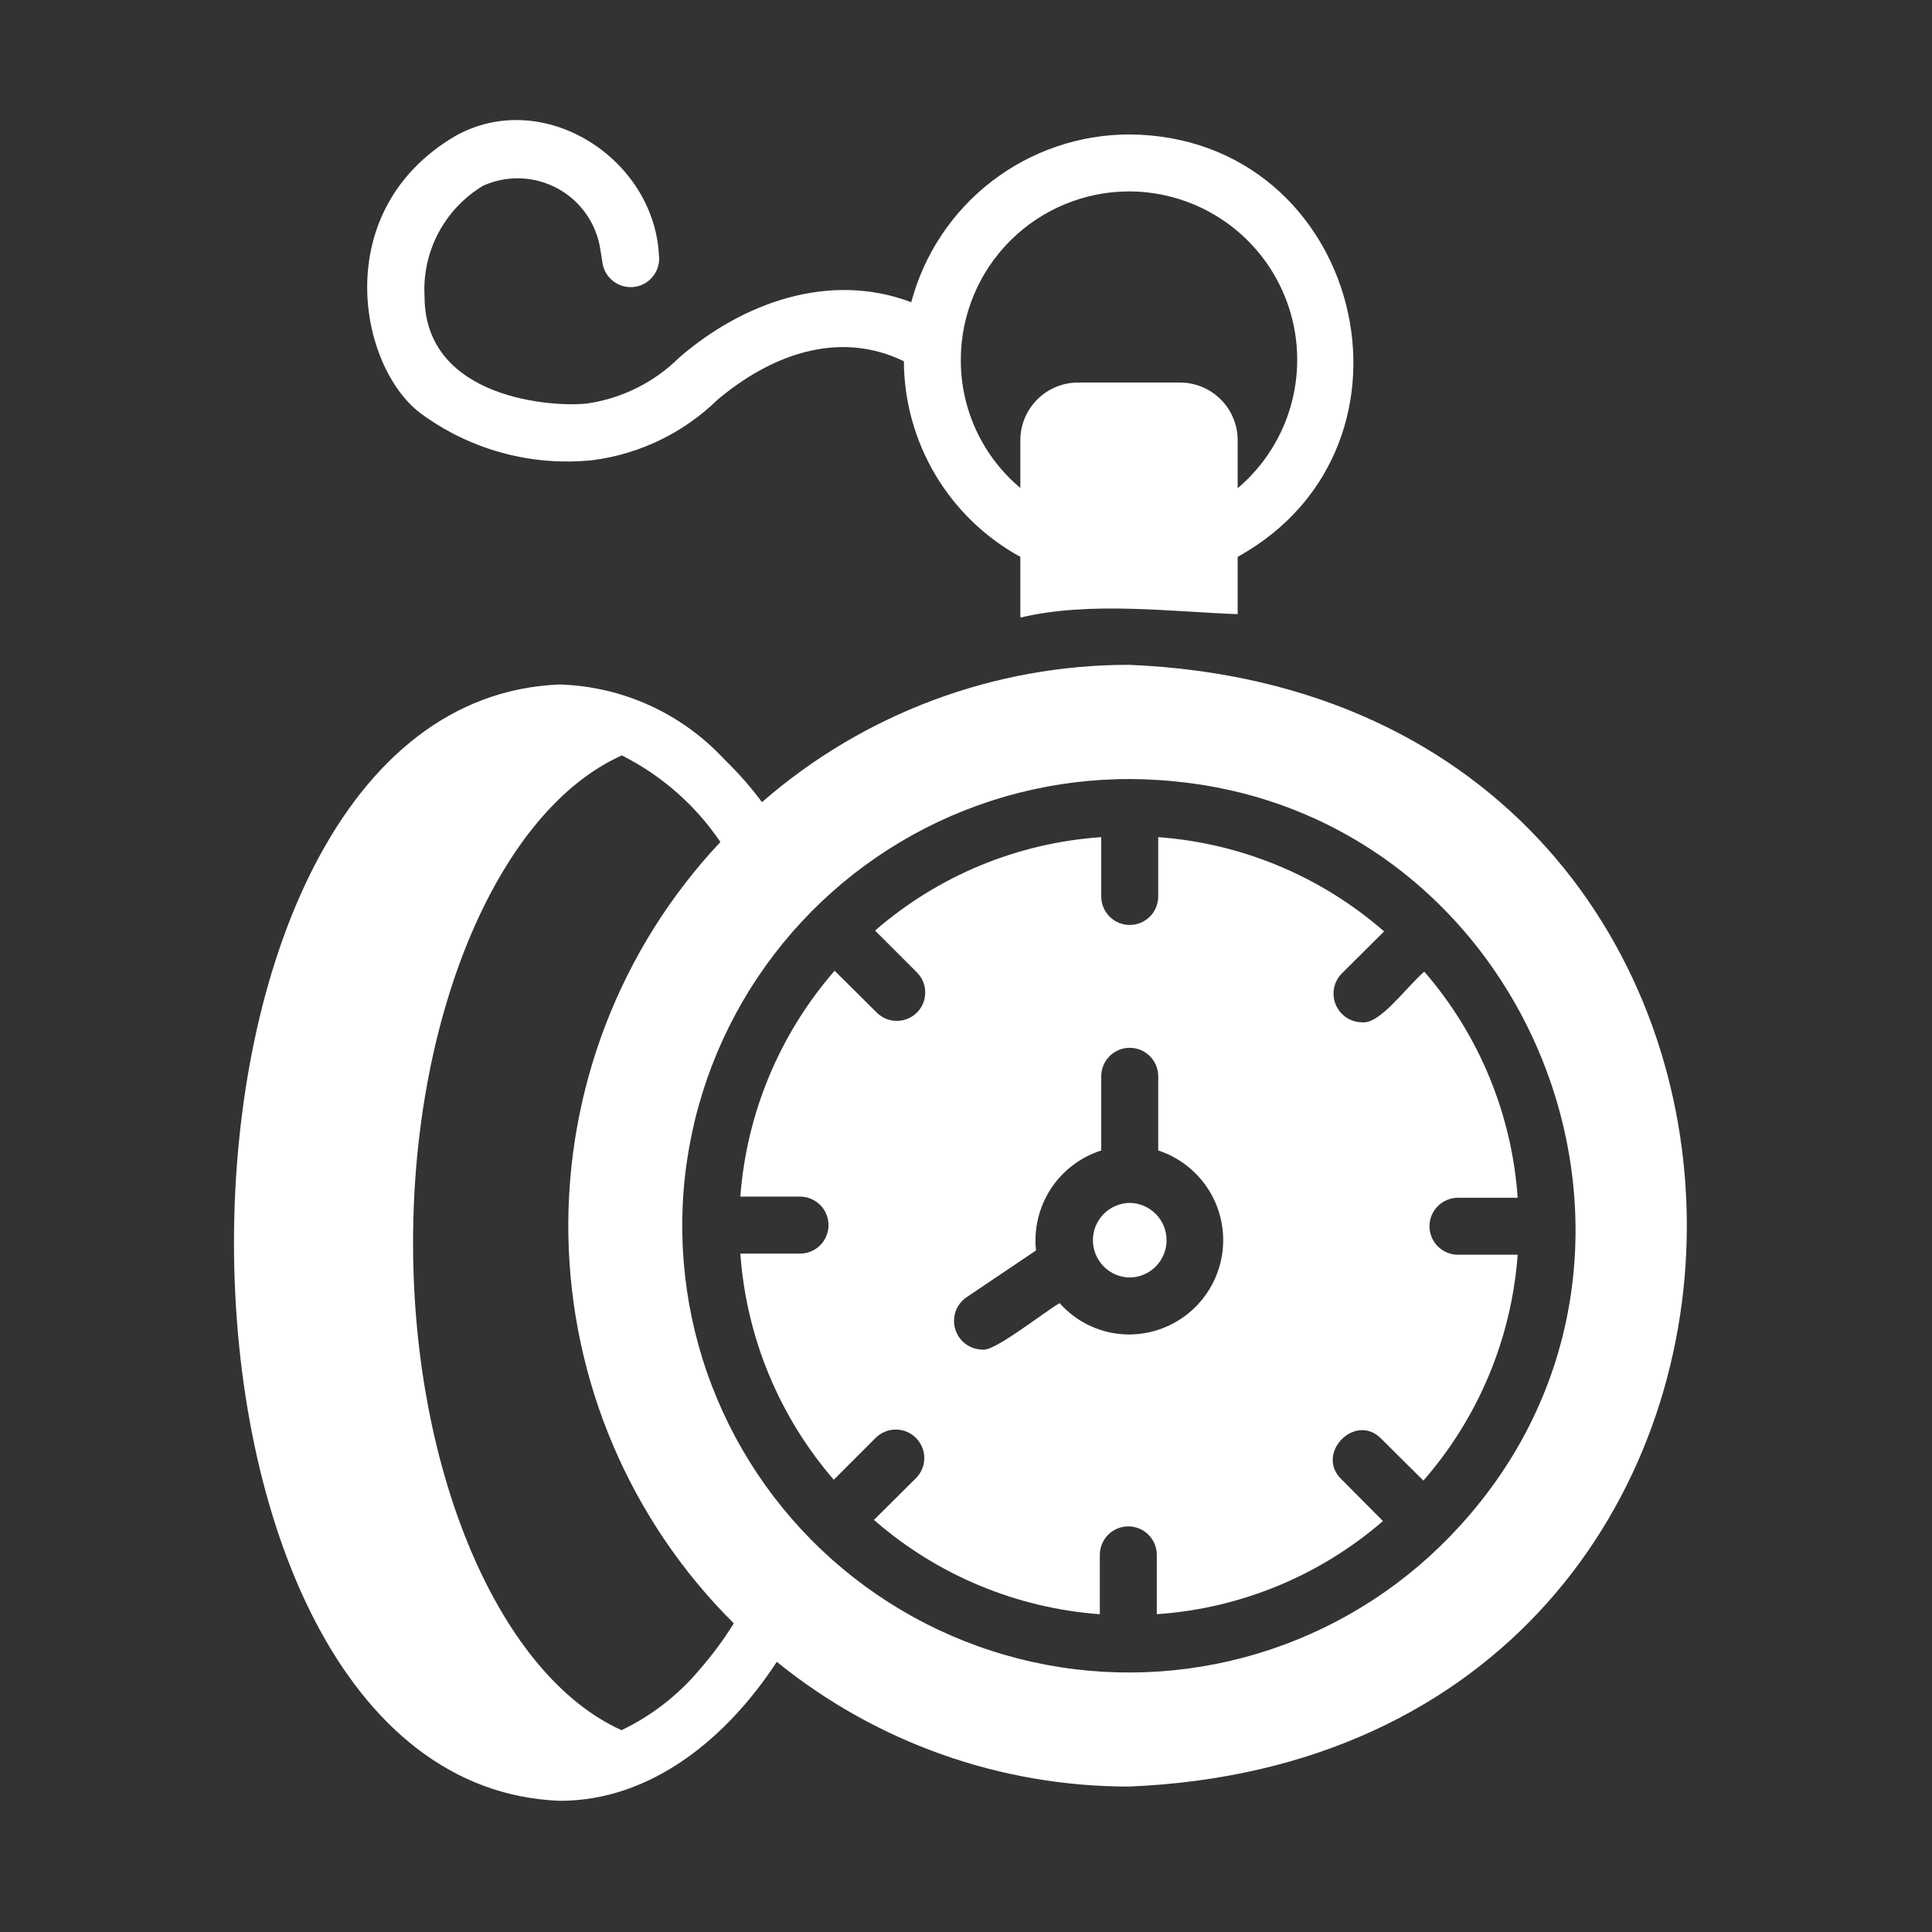
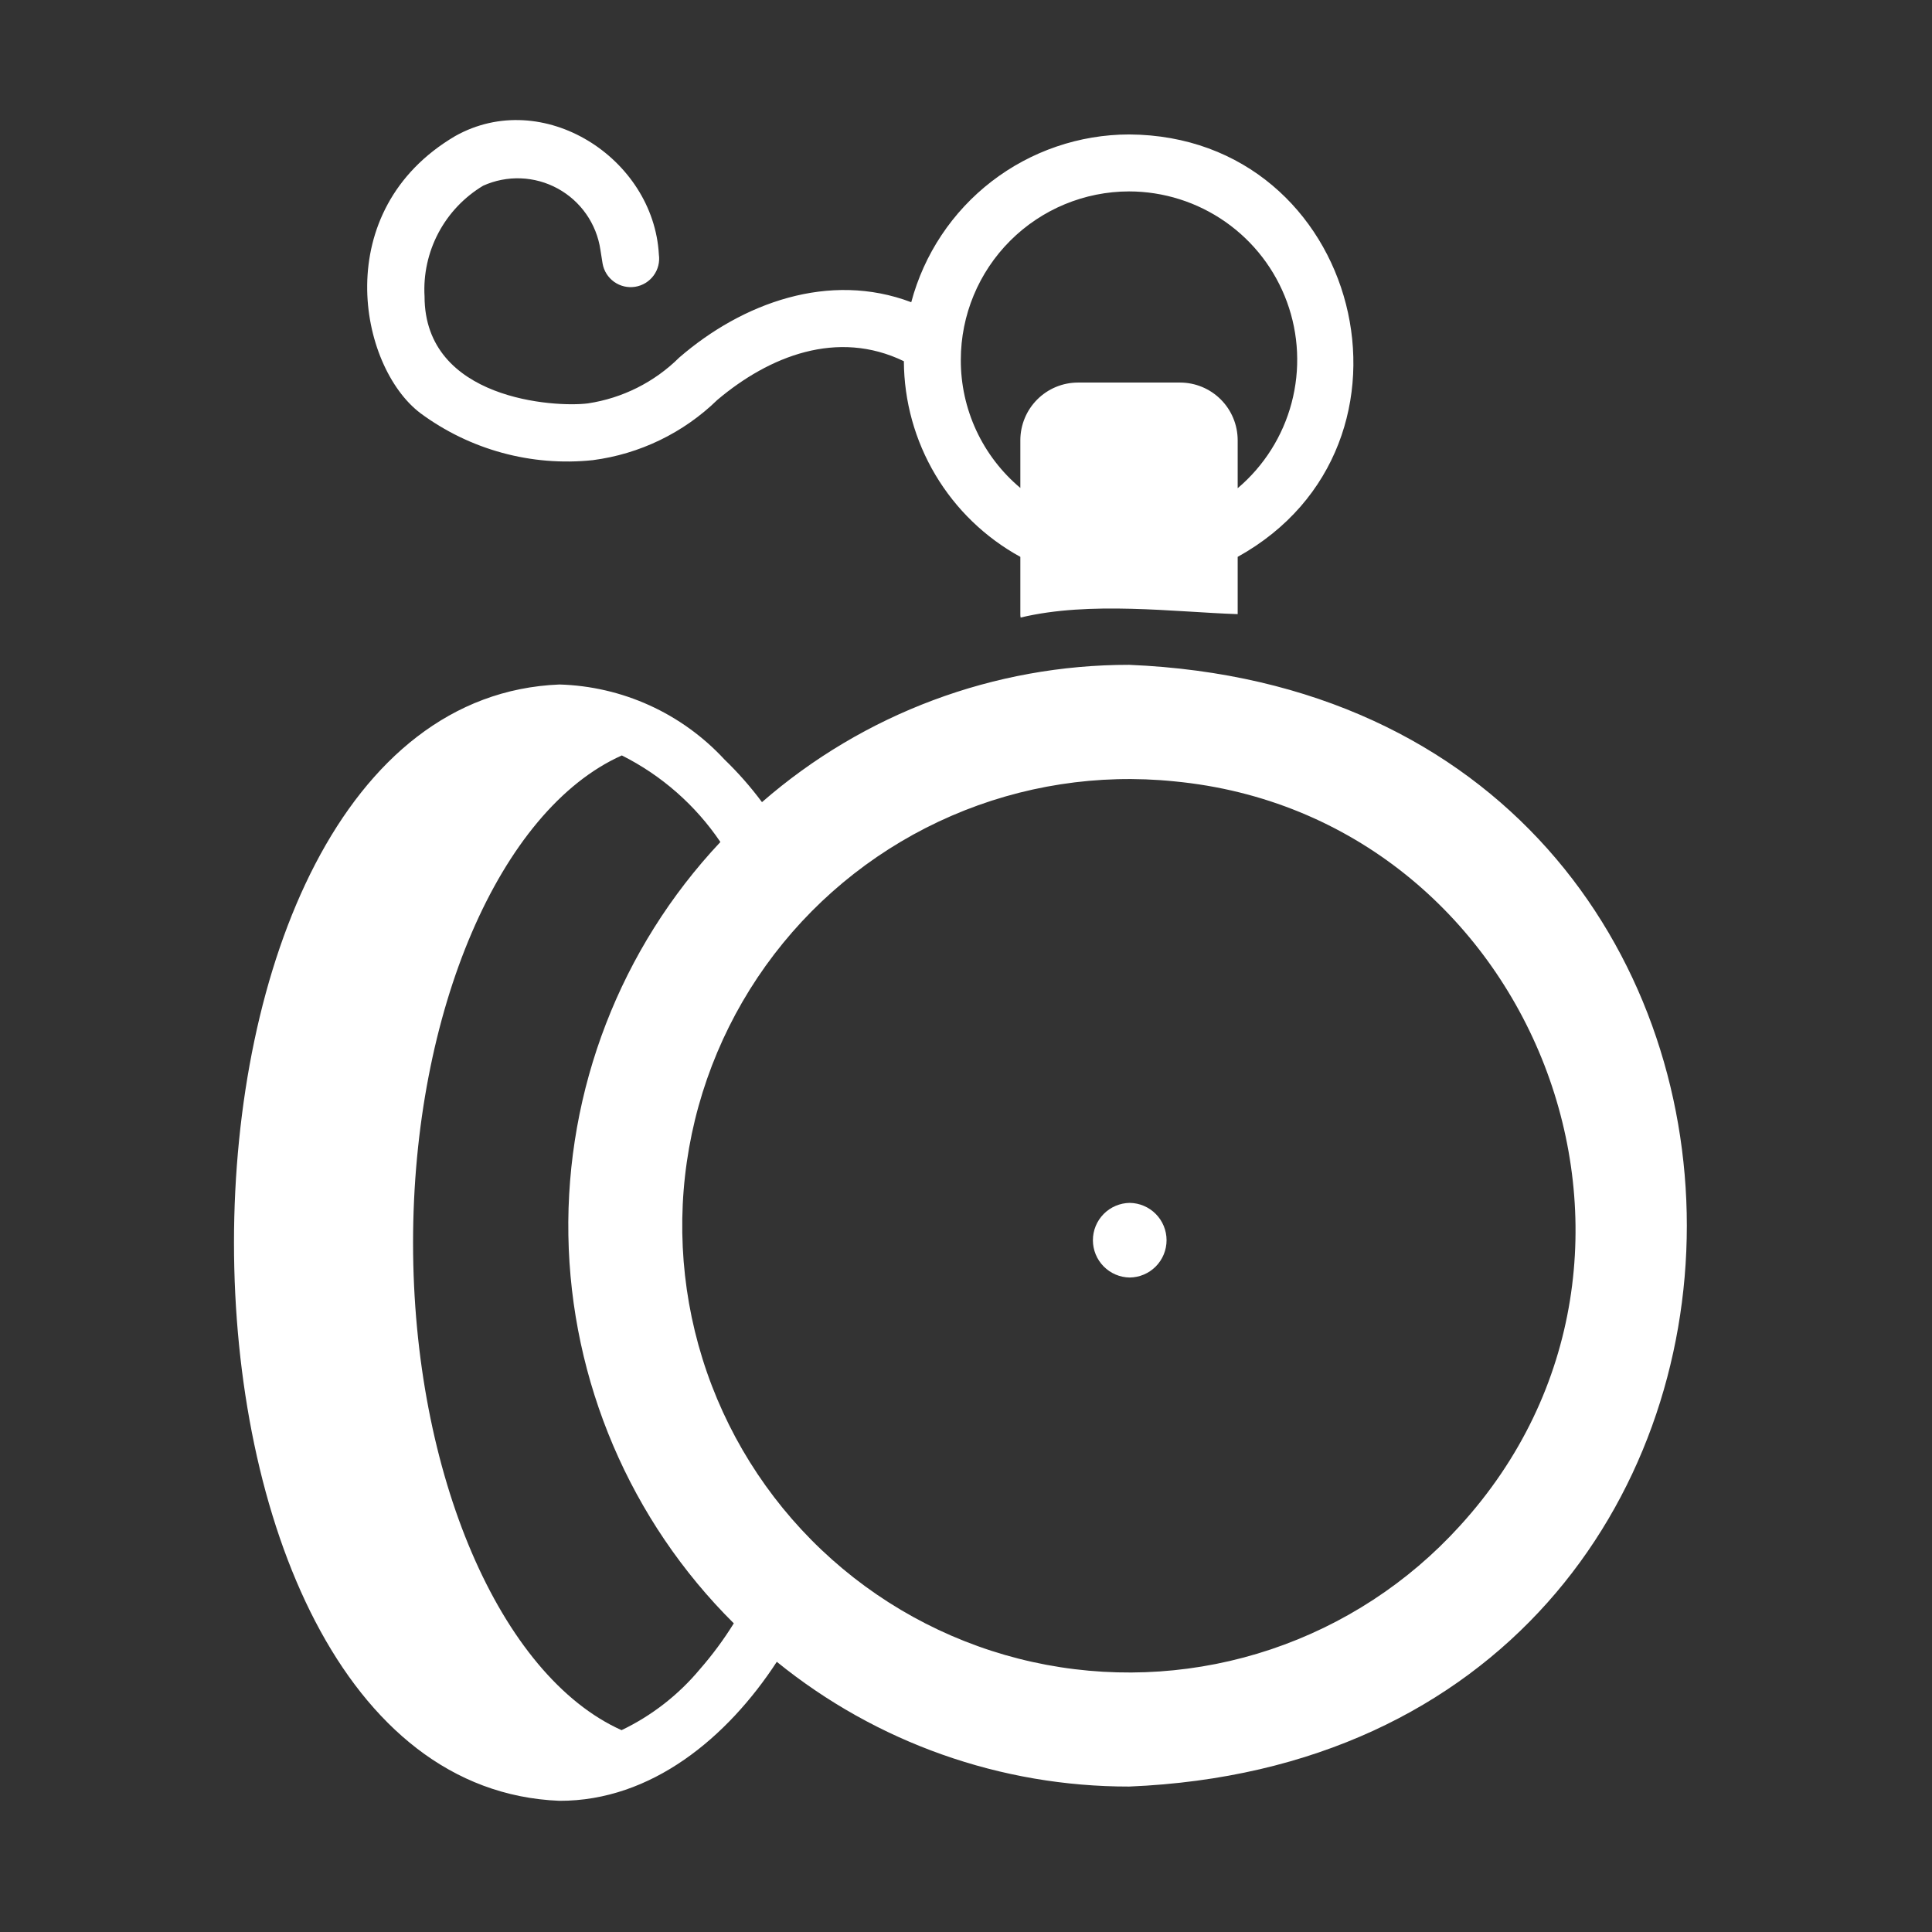
<svg xmlns="http://www.w3.org/2000/svg" width="95" height="95" viewBox="0 0 95 95" fill="none">
  <rect x="0" y="0" width="95" height="95" fill="#333333" stroke="none" />
  <path d="M55.523 32.691C48.886 32.686 42.473 35.084 37.468 39.443C36.911 38.693 36.292 37.99 35.62 37.342C34.581 36.219 33.329 35.315 31.936 34.682C30.544 34.05 29.039 33.702 27.51 33.658C6.175 34.512 6.167 87.694 27.51 88.549C32.048 88.561 35.778 85.421 38.197 81.714C43.095 85.69 49.214 87.856 55.523 87.848C92.081 86.339 92.09 34.204 55.523 32.691ZM34.415 82.078C33.361 83.342 32.048 84.364 30.563 85.075C24.597 82.4 20.311 72.469 20.311 61.11C20.311 49.737 24.583 39.821 30.577 37.146C32.531 38.126 34.199 39.593 35.423 41.403C30.507 46.631 27.825 53.572 27.948 60.747C28.071 67.922 30.989 74.766 36.082 79.823C35.589 80.619 35.031 81.373 34.415 82.078ZM71.77 75.046C69.247 77.823 66.056 79.906 62.499 81.1C58.943 82.293 55.141 82.555 51.454 81.862C47.768 81.169 44.32 79.543 41.44 77.14C38.56 74.737 36.343 71.636 35.001 68.134C33.659 64.631 33.236 60.843 33.773 57.13C34.309 53.418 35.788 49.905 38.067 46.926C40.347 43.947 43.351 41.601 46.794 40.112C50.237 38.623 54.004 38.041 57.736 38.42C75.399 40.106 83.943 61.744 71.77 75.046Z" fill="white" />
-   <path d="M71.672 58.896H74.627C74.343 54.789 72.73 50.886 70.034 47.775C69.064 48.632 67.847 50.377 66.966 50.268C66.69 50.265 66.421 50.181 66.193 50.026C65.965 49.871 65.786 49.653 65.68 49.398C65.575 49.143 65.546 48.863 65.598 48.592C65.649 48.321 65.779 48.071 65.972 47.873L68.059 45.8C64.957 43.091 61.059 41.464 56.952 41.164V44.105C56.945 44.473 56.795 44.823 56.533 45.08C56.271 45.337 55.918 45.482 55.551 45.482C55.184 45.482 54.831 45.337 54.569 45.08C54.307 44.823 54.157 44.473 54.15 44.105V41.164C50.042 41.443 46.137 43.056 43.029 45.758L45.102 47.831C45.357 48.094 45.498 48.447 45.495 48.814C45.493 49.18 45.346 49.531 45.087 49.79C44.827 50.049 44.477 50.196 44.11 50.199C43.743 50.202 43.391 50.061 43.127 49.806L41.04 47.733C38.337 50.838 36.711 54.735 36.404 58.84H39.36C39.727 58.846 40.078 58.996 40.337 59.258C40.595 59.52 40.74 59.873 40.74 60.241C40.74 60.609 40.595 60.962 40.337 61.224C40.078 61.486 39.727 61.636 39.36 61.641H36.404C36.696 65.747 38.307 69.648 40.998 72.762L43.071 70.689C43.335 70.434 43.688 70.292 44.056 70.294C44.423 70.296 44.775 70.442 45.035 70.701C45.296 70.96 45.444 71.31 45.449 71.677C45.454 72.045 45.314 72.399 45.06 72.664L42.973 74.737C46.075 77.446 49.973 79.073 54.08 79.374V76.432C54.087 76.065 54.237 75.715 54.499 75.457C54.761 75.2 55.114 75.055 55.481 75.055C55.848 75.055 56.201 75.2 56.463 75.457C56.725 75.715 56.875 76.065 56.882 76.432V79.373C60.987 79.093 64.891 77.486 68.003 74.793L65.93 72.706C64.691 71.459 66.629 69.457 67.904 70.731L69.991 72.804C72.7 69.703 74.327 65.805 74.627 61.697H71.672C71.304 61.692 70.953 61.542 70.694 61.28C70.436 61.018 70.291 60.665 70.291 60.297C70.291 59.929 70.436 59.575 70.694 59.313C70.953 59.051 71.304 58.901 71.672 58.896ZM55.551 65.619C54.9 65.622 54.256 65.487 53.662 65.221C53.068 64.955 52.537 64.566 52.105 64.078C51.398 64.469 48.846 66.514 48.296 66.362C47.998 66.356 47.71 66.257 47.472 66.078C47.234 65.899 47.06 65.649 46.973 65.365C46.886 65.08 46.891 64.775 46.987 64.494C47.084 64.213 47.268 63.969 47.511 63.798L50.943 61.487C50.829 60.424 51.087 59.354 51.671 58.458C52.255 57.562 53.131 56.896 54.15 56.571V52.901C54.156 52.534 54.306 52.183 54.568 51.925C54.83 51.667 55.183 51.523 55.551 51.523C55.919 51.523 56.272 51.667 56.534 51.925C56.796 52.183 56.946 52.534 56.952 52.901V56.571C57.997 56.913 58.886 57.616 59.462 58.554C60.037 59.491 60.261 60.603 60.092 61.69C59.924 62.777 59.375 63.769 58.543 64.488C57.711 65.208 56.651 65.609 55.551 65.619Z" fill="white" />
  <path d="M55.551 59.148C55.069 59.155 54.608 59.351 54.269 59.694C53.93 60.038 53.74 60.501 53.74 60.983C53.74 61.466 53.93 61.929 54.269 62.272C54.608 62.616 55.069 62.812 55.551 62.818C56.034 62.812 56.495 62.616 56.834 62.272C57.172 61.929 57.362 61.466 57.362 60.983C57.362 60.501 57.172 60.038 56.833 59.694C56.494 59.351 56.034 59.155 55.551 59.148Z" fill="white" />
  <path d="M20.665 20.311C23.103 22.117 26.13 22.944 29.147 22.627C31.456 22.327 33.606 21.287 35.274 19.663C37.821 17.514 41.17 16.175 44.445 17.762C44.454 19.731 44.99 21.661 45.997 23.353C47.005 25.045 48.446 26.436 50.172 27.382V30.198C50.17 30.254 50.175 30.31 50.186 30.366C53.609 29.544 57.736 30.095 60.859 30.198V27.382C70.78 21.883 66.918 6.678 55.523 6.611C53.078 6.615 50.702 7.426 48.765 8.917C46.828 10.409 45.437 12.498 44.808 14.861C40.784 13.335 36.513 14.887 33.4 17.581C32.181 18.791 30.608 19.58 28.91 19.835C27.303 20.043 20.88 19.667 20.876 14.578C20.814 13.494 21.049 12.414 21.557 11.453C22.065 10.493 22.826 9.691 23.757 9.132C24.338 8.87 24.971 8.746 25.607 8.77C26.244 8.794 26.866 8.966 27.424 9.271C27.983 9.577 28.464 10.007 28.828 10.53C29.192 11.052 29.43 11.652 29.523 12.282L29.63 12.958C29.693 13.32 29.897 13.644 30.196 13.858C30.496 14.072 30.868 14.16 31.231 14.102C31.595 14.044 31.921 13.845 32.139 13.549C32.358 13.252 32.45 12.882 32.398 12.517C32.139 7.762 26.691 4.271 22.378 6.693C16.163 10.36 17.637 18.009 20.665 20.311ZM55.523 9.412C57.217 9.415 58.87 9.938 60.257 10.91C61.645 11.882 62.701 13.256 63.283 14.848C63.865 16.439 63.944 18.17 63.511 19.808C63.078 21.446 62.152 22.912 60.859 24.007V21.64C60.856 20.89 60.558 20.172 60.028 19.642C59.498 19.112 58.78 18.813 58.03 18.811H53.002C52.252 18.813 51.534 19.112 51.004 19.642C50.474 20.172 50.175 20.89 50.172 21.64V23.993C49.252 23.222 48.512 22.257 48.006 21.168C47.5 20.078 47.24 18.891 47.245 17.69C47.247 15.495 48.12 13.391 49.672 11.839C51.224 10.287 53.328 9.414 55.523 9.412Z" fill="white" />
</svg>